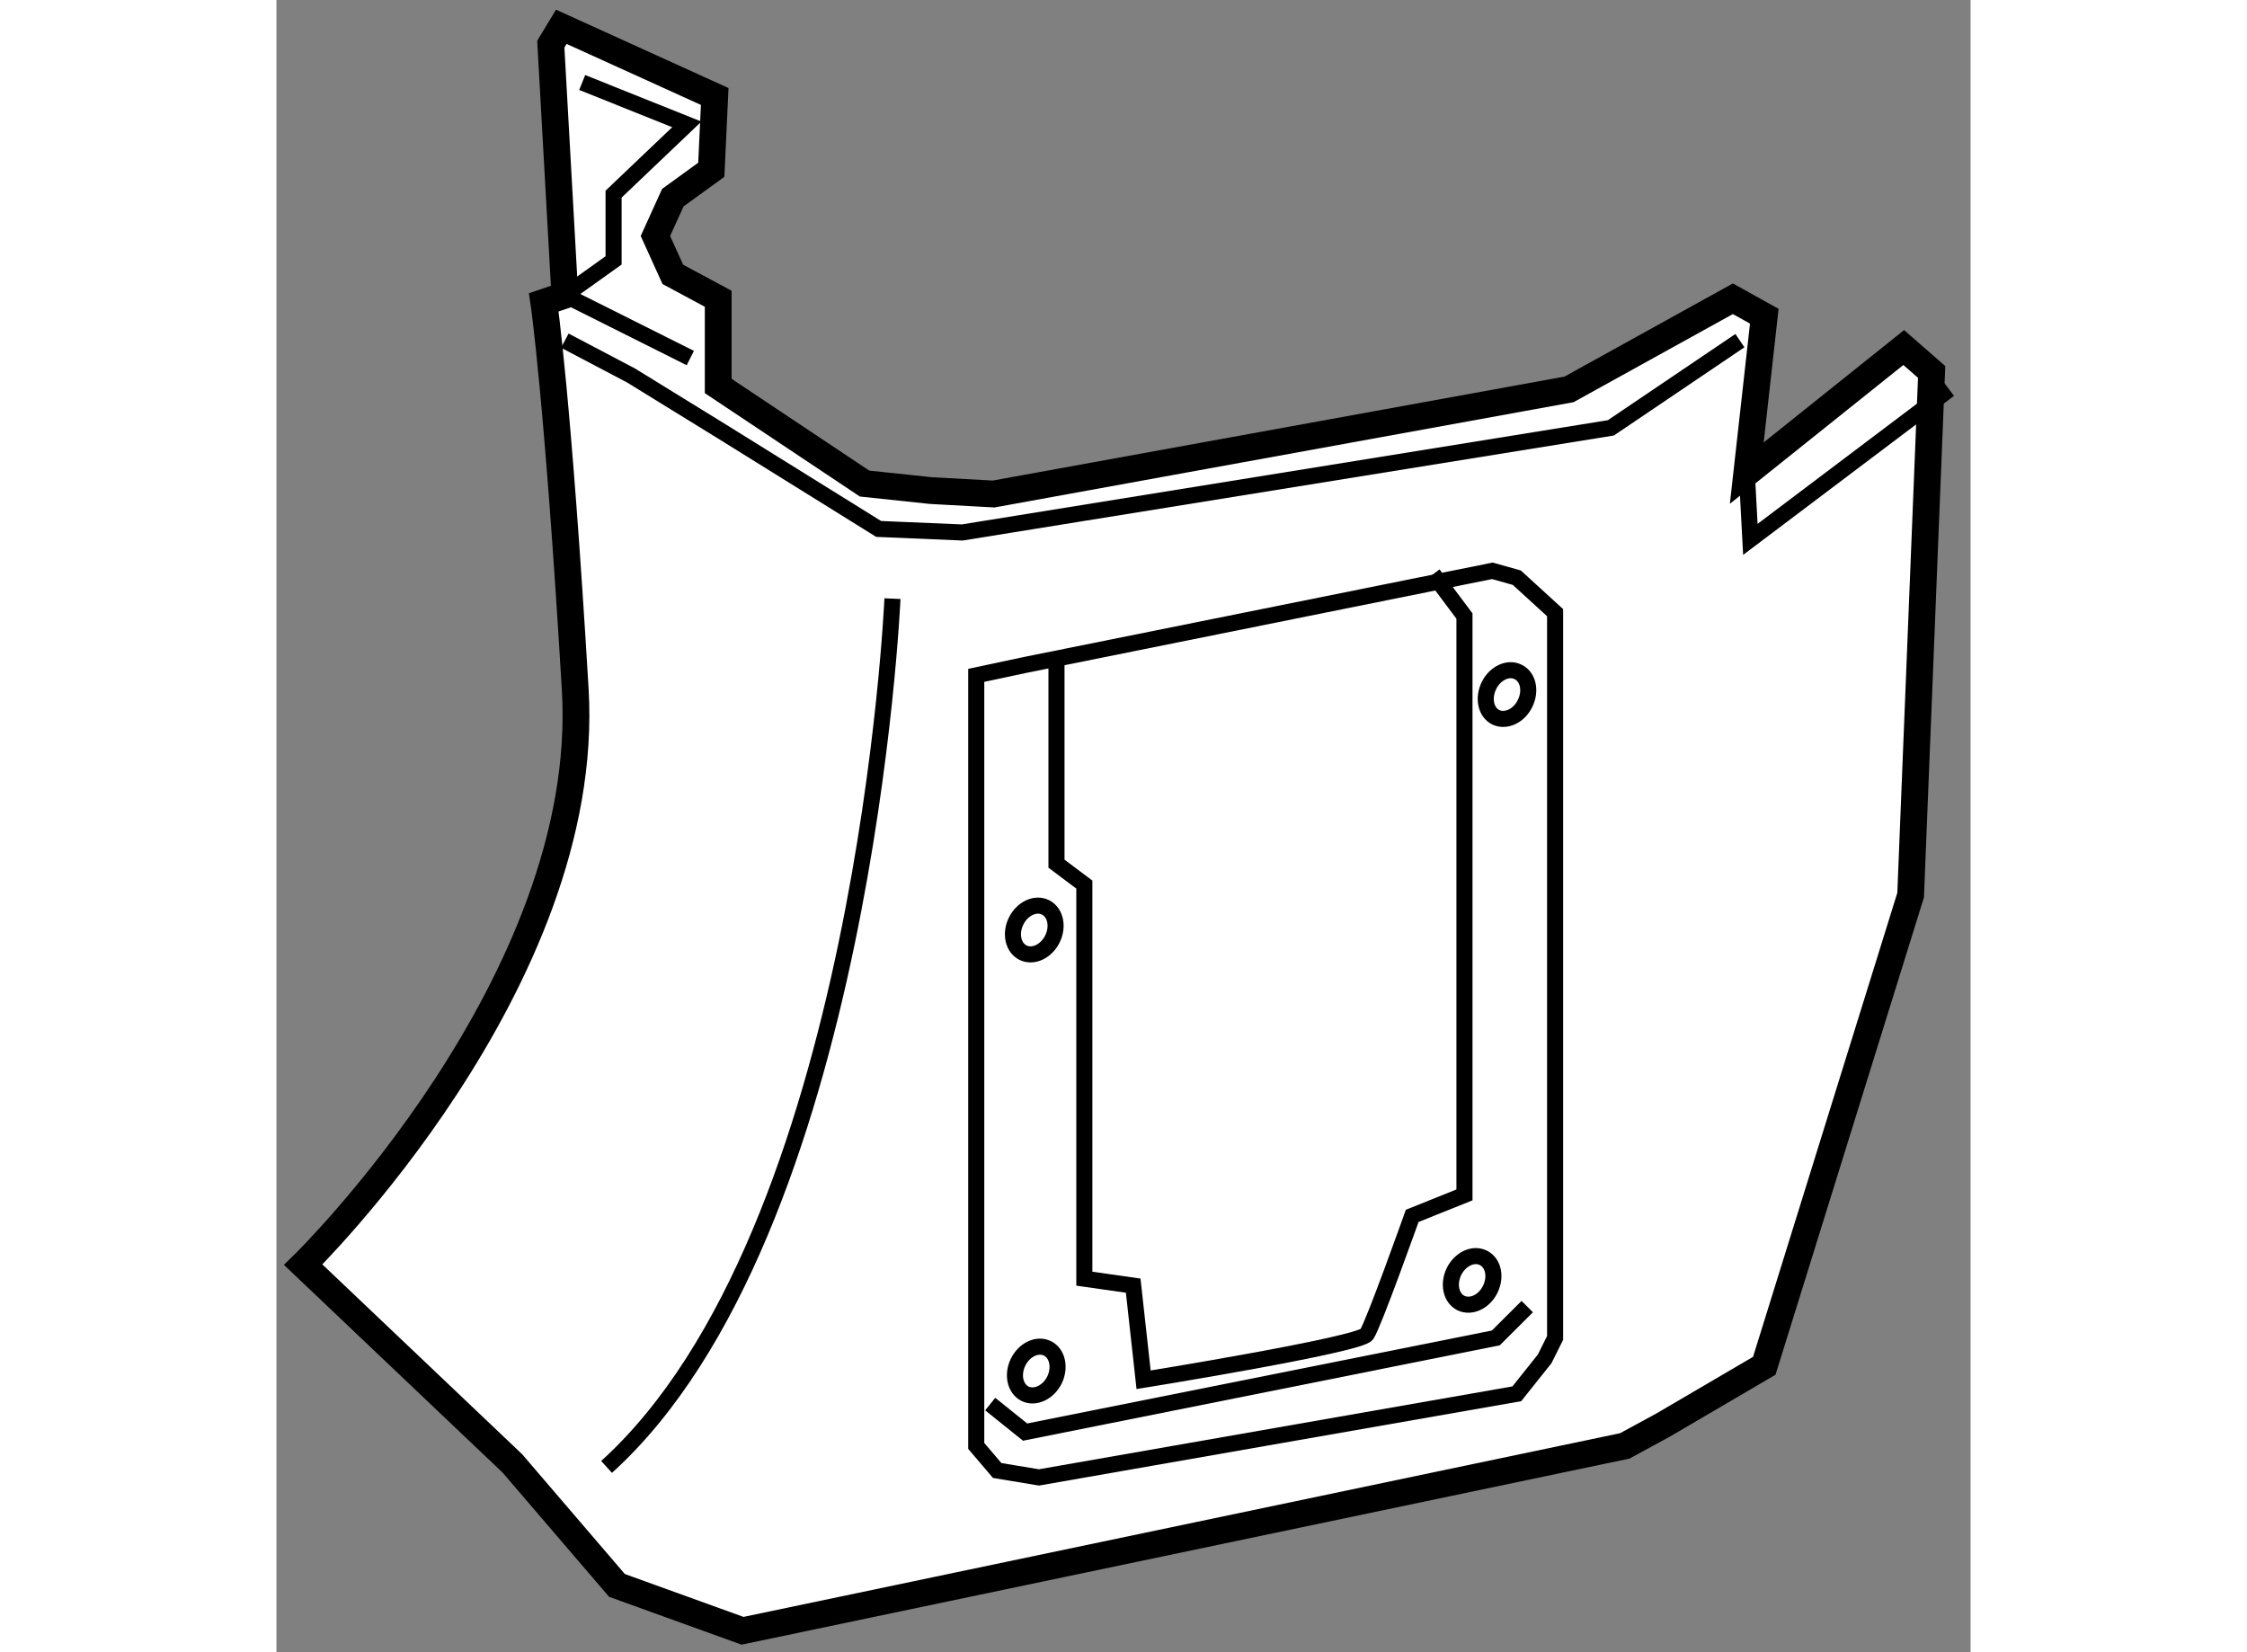
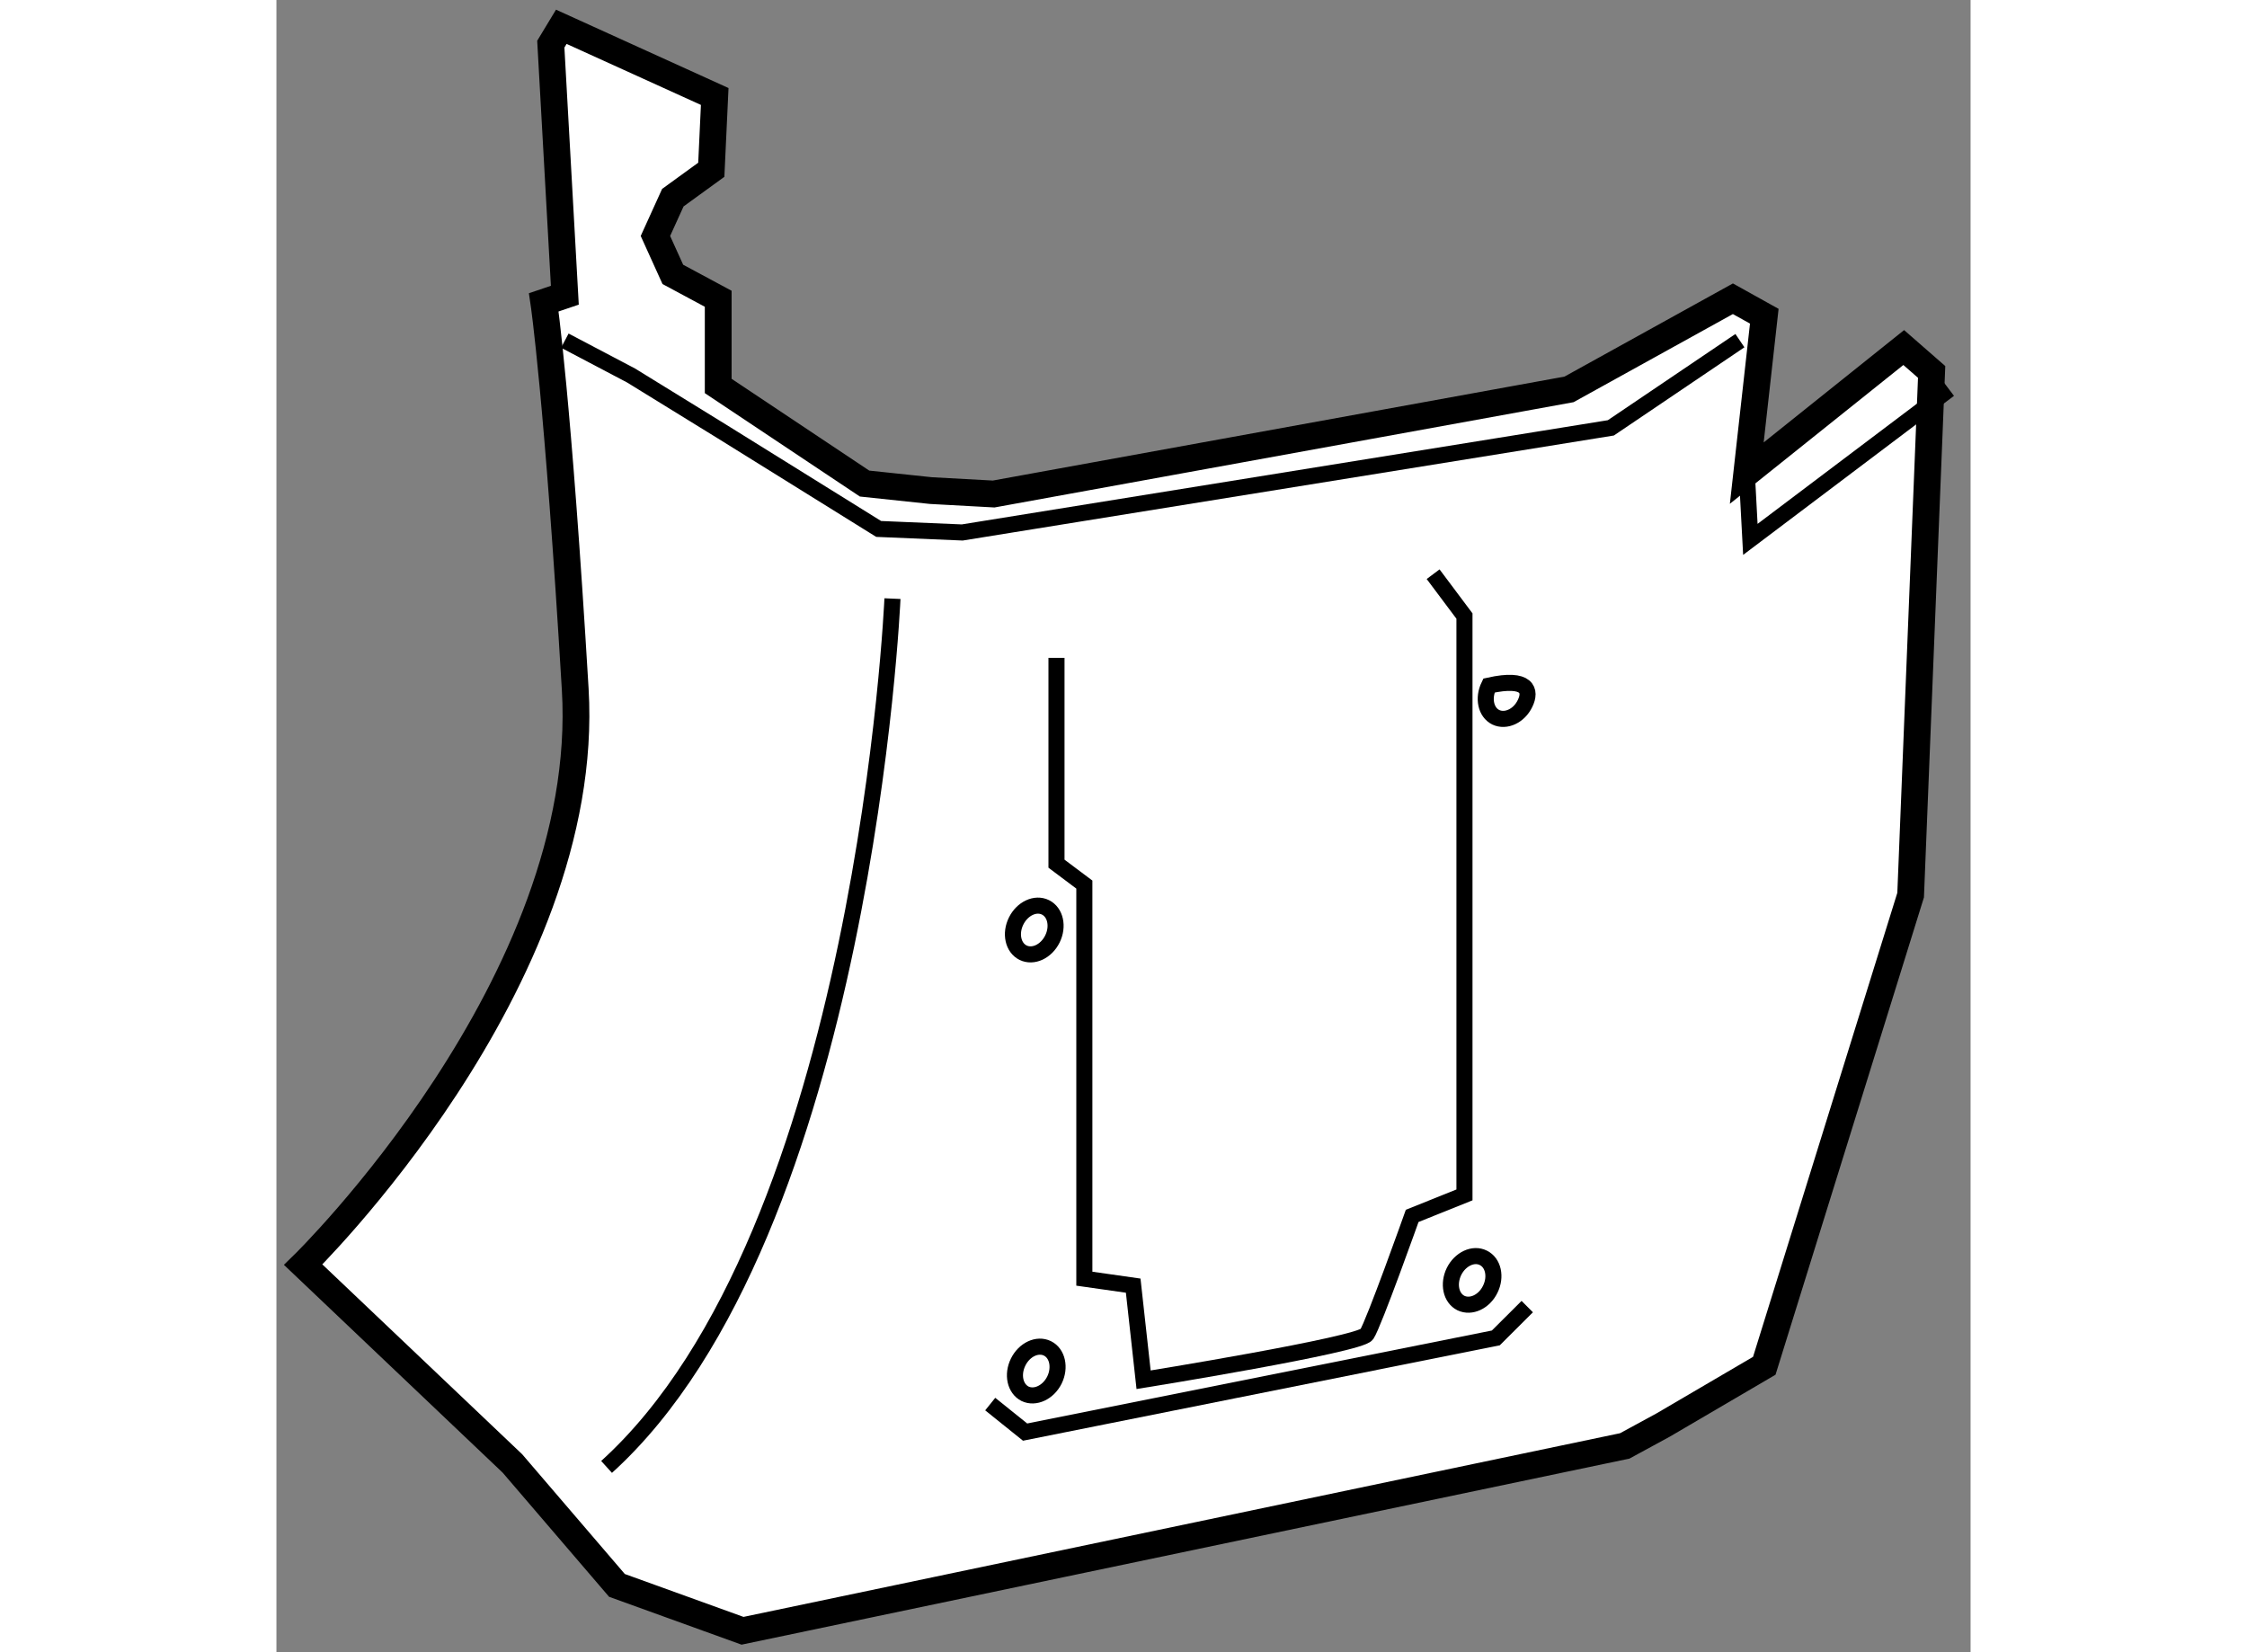
<svg xmlns="http://www.w3.org/2000/svg" version="1.1" x="0px" y="0px" width="244.8px" height="180px" viewBox="71.006 32.073 31.626 30.843" enable-background="new 0 0 244.8 180" xml:space="preserve">
  <rect x="71.006" y="32.073" width="31.626" height="30.843" fill="#808080" stroke="none" />
  <g>
    <path fill="#FFFFFF" stroke="#000000" stroke-width="0.5" d="M71.506,55.682c0,0,5.404-5.272,5.078-10.741     c-0.325-5.466-0.587-7.224-0.587-7.224l0.393-0.133l-0.262-4.687l0.196-0.324l2.864,1.301l-0.064,1.368l-0.718,0.521l-0.325,0.715     l0.325,0.717l0.847,0.455v1.628l2.732,1.822l1.238,0.131l1.172,0.064l10.741-1.953l3.059-1.692l0.586,0.326l-0.327,2.929     l2.93-2.344l0.521,0.455l-0.392,9.766l-2.732,8.787l-1.888,1.106l-0.717,0.39l-16.469,3.451l-2.344-0.847l-1.952-2.277     L71.506,55.682z" />
    <polyline fill="none" stroke="#000000" stroke-width="0.3" points="76.39,38.432 77.625,39.082 79.318,40.125 82.248,41.947      83.809,42.013 95.917,40.06 98.326,38.432   " />
    <polyline fill="none" stroke="#000000" stroke-width="0.3" points="98.455,40.905 98.521,42.142 102.232,39.343   " />
-     <polyline fill="none" stroke="#000000" stroke-width="0.3" points="76.714,33.613 78.667,34.395 77.3,35.697 77.3,36.934      76.39,37.584 78.732,38.757   " />
    <path fill="none" stroke="#000000" stroke-width="0.3" d="M82.506,43.248c0,0-0.521,11.848-5.337,16.209" />
-     <polygon fill="none" stroke="#000000" stroke-width="0.3" points="84.07,44.68 84.07,59.065 84.461,59.524 85.241,59.653      94.161,58.092 94.681,57.44 94.876,57.049 94.876,43.51 94.161,42.857 93.705,42.729 84.982,44.486   " />
    <path fill="none" stroke="#000000" stroke-width="0.3" d="M85.568,44.354v3.842l0.52,0.39v7.357L87,56.073l0.194,1.757     c0,0,4.036-0.651,4.166-0.848c0.13-0.192,0.848-2.211,0.848-2.211l0.976-0.392V43.573l-0.585-0.781" />
    <polyline fill="none" stroke="#000000" stroke-width="0.3" points="84.331,58.284 84.982,58.807 93.769,57.049 94.356,56.464        " />
    <ellipse transform="matrix(0.896 0.443 -0.443 0.896 30.735 -32.626)" fill="none" stroke="#000000" stroke-width="0.3" cx="85.191" cy="49.465" rx="0.378" ry="0.472" />
    <path fill="none" stroke="#000000" stroke-width="0.3" d="M85.53,57.835c-0.116,0.233-0.361,0.346-0.548,0.257     c-0.188-0.095-0.245-0.358-0.13-0.592s0.36-0.348,0.547-0.256S85.644,57.602,85.53,57.835z" />
    <path fill="none" stroke="#000000" stroke-width="0.3" d="M93.665,56.141c-0.113,0.233-0.358,0.347-0.547,0.257     c-0.187-0.093-0.243-0.358-0.128-0.592c0.115-0.229,0.359-0.346,0.546-0.252C93.722,55.645,93.781,55.907,93.665,56.141z" />
-     <path fill="none" stroke="#000000" stroke-width="0.3" d="M94.315,45.205c-0.112,0.234-0.358,0.347-0.546,0.258     c-0.187-0.093-0.243-0.356-0.128-0.592c0.114-0.232,0.359-0.348,0.545-0.254C94.374,44.707,94.431,44.972,94.315,45.205z" />
+     <path fill="none" stroke="#000000" stroke-width="0.3" d="M94.315,45.205c-0.112,0.234-0.358,0.347-0.546,0.258     c-0.187-0.093-0.243-0.356-0.128-0.592C94.374,44.707,94.431,44.972,94.315,45.205z" />
  </g>
</svg>